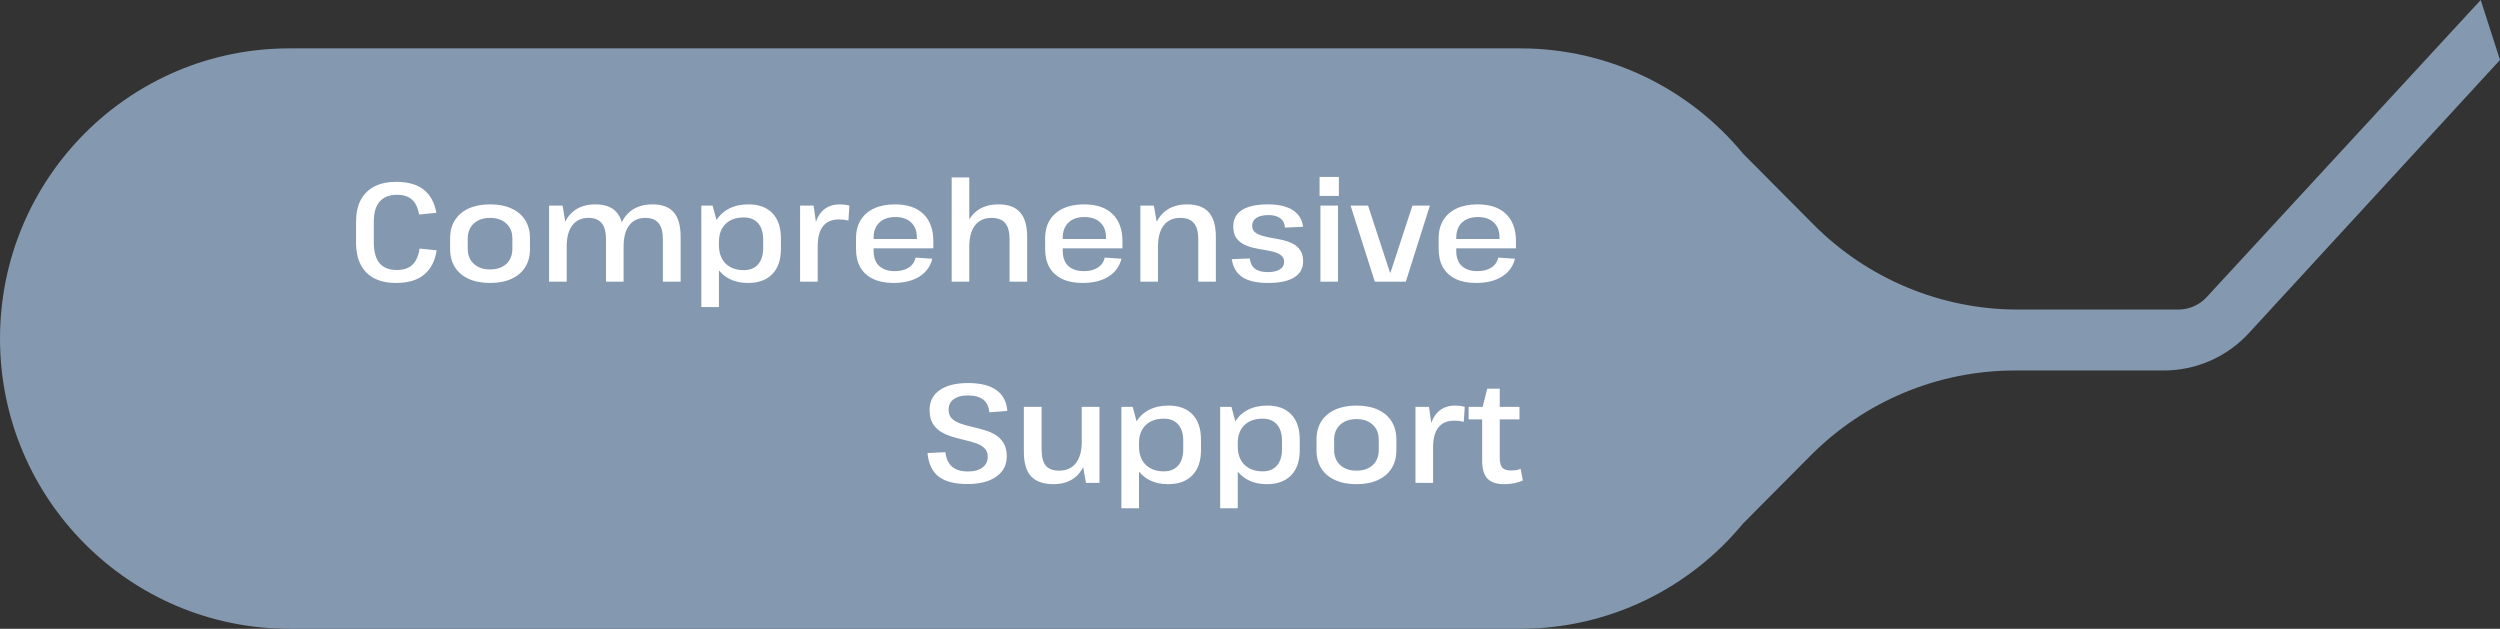
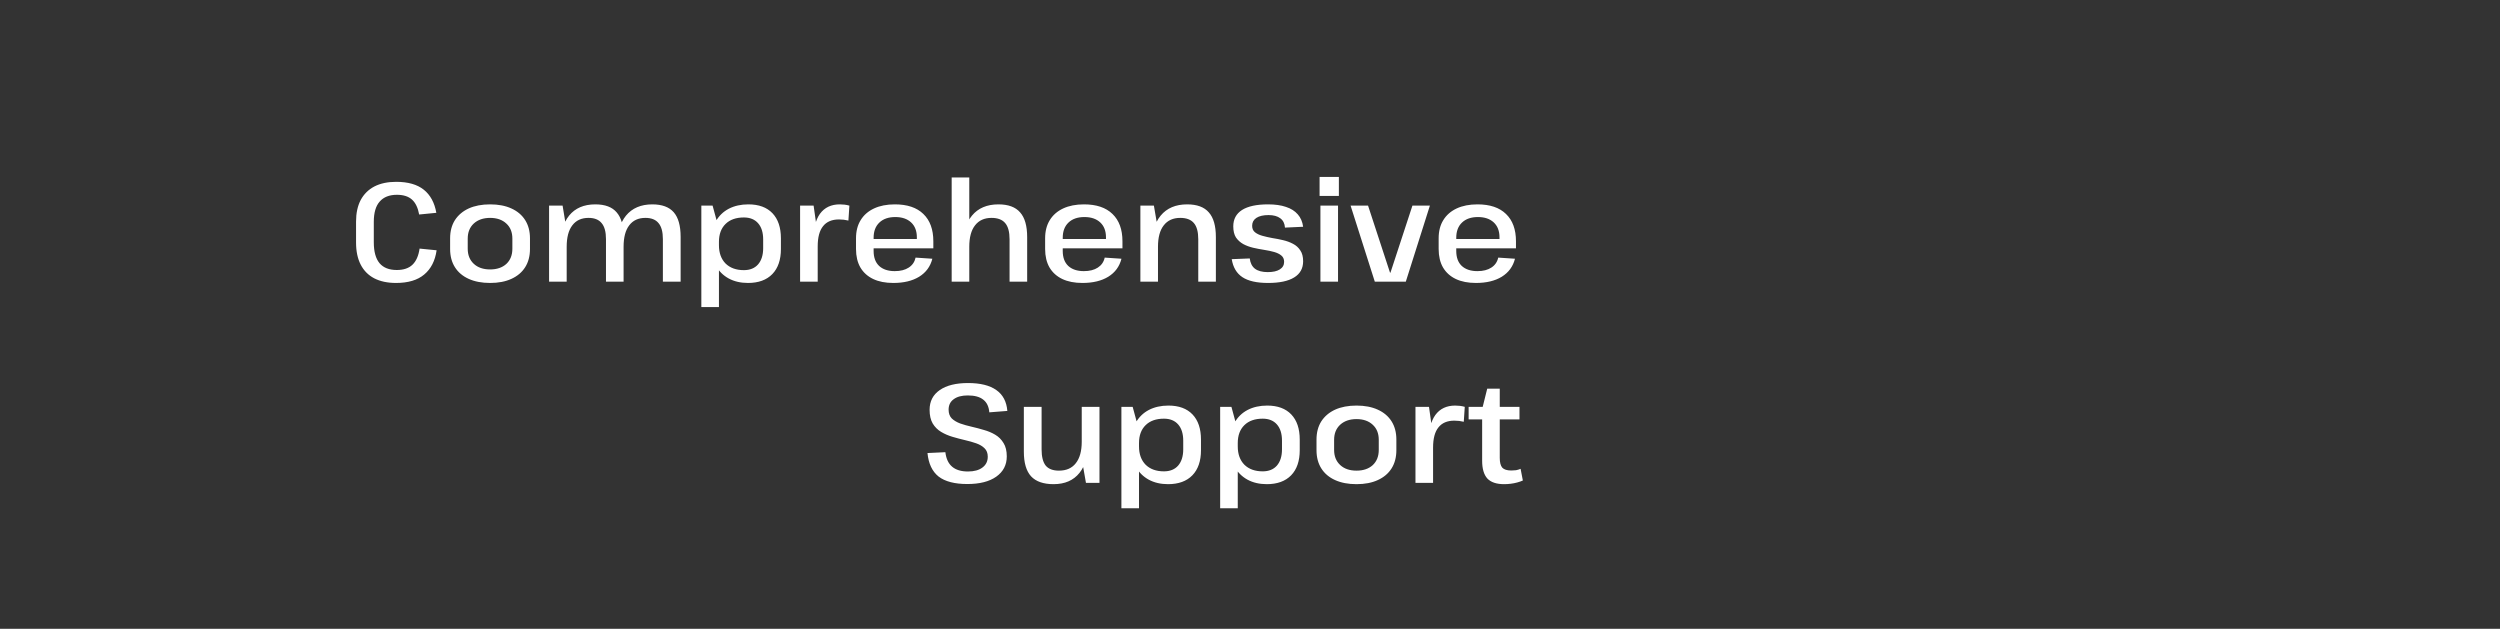
<svg xmlns="http://www.w3.org/2000/svg" width="497" height="125" viewBox="0 0 497 125" fill="none">
  <rect x="0" y="0" width="497" height="125" fill="#333333" stroke="none" />
-   <path d="M57.523 125H302.188C320.026 125 335.968 116.857 346.519 104.075L359.919 90.587C370.691 79.746 385.311 73.654 400.557 73.654H430.163C436.589 73.654 442.722 70.959 447.078 66.221L497 11.923L493.165 0L438.686 59.07C437.234 60.644 435.194 61.538 433.056 61.538H401.131C385.884 61.538 371.264 55.446 360.493 44.605L346.519 30.54C335.968 17.759 320.026 9.615 302.188 9.615H57.523C25.754 9.615 3.05176e-05 35.445 3.05176e-05 67.308C3.05176e-05 99.17 25.754 125 57.523 125Z" fill="#8498AF" />
  <path d="M78.736 56.252C77.037 56.252 75.59 55.944 74.395 55.328C73.219 54.712 72.323 53.807 71.707 52.612C71.091 51.417 70.784 49.952 70.784 48.216V44.044C70.784 42.364 71.091 40.936 71.707 39.76C72.342 38.584 73.248 37.688 74.424 37.072C75.618 36.456 77.065 36.148 78.763 36.148C81.115 36.148 82.945 36.671 84.251 37.716C85.558 38.761 86.389 40.292 86.743 42.308L83.328 42.644C83.085 41.3 82.609 40.311 81.9 39.676C81.19 39.041 80.192 38.724 78.903 38.724C77.41 38.724 76.272 39.172 75.487 40.068C74.704 40.945 74.311 42.289 74.311 44.1V48.16C74.311 50.027 74.694 51.417 75.46 52.332C76.225 53.228 77.364 53.676 78.876 53.676C80.219 53.676 81.255 53.331 81.984 52.64C82.73 51.931 83.206 50.857 83.412 49.42L86.799 49.756C86.501 51.847 85.68 53.452 84.335 54.572C83.01 55.692 81.144 56.252 78.736 56.252ZM97.435 56.252C95.793 56.252 94.374 55.981 93.179 55.44C91.985 54.899 91.07 54.124 90.435 53.116C89.801 52.108 89.483 50.904 89.483 49.504V47.376C89.483 45.976 89.801 44.772 90.435 43.764C91.089 42.756 92.003 41.981 93.179 41.44C94.374 40.899 95.793 40.628 97.435 40.628C99.078 40.628 100.487 40.899 101.663 41.44C102.858 41.981 103.773 42.756 104.407 43.764C105.042 44.772 105.359 45.976 105.359 47.376V49.504C105.359 50.904 105.042 52.108 104.407 53.116C103.773 54.124 102.858 54.899 101.663 55.44C100.487 55.981 99.078 56.252 97.435 56.252ZM97.435 53.564C98.779 53.564 99.853 53.2 100.655 52.472C101.458 51.725 101.859 50.717 101.859 49.448V47.432C101.859 46.163 101.458 45.164 100.655 44.436C99.853 43.689 98.779 43.316 97.435 43.316C96.091 43.316 95.009 43.689 94.187 44.436C93.385 45.183 92.983 46.181 92.983 47.432V49.448C92.983 50.699 93.385 51.697 94.187 52.444C94.99 53.191 96.073 53.564 97.435 53.564ZM131.781 47.544C131.781 46.088 131.491 45.024 130.913 44.352C130.353 43.661 129.485 43.316 128.309 43.316C126.909 43.316 125.835 43.811 125.089 44.8C124.342 45.771 123.969 47.189 123.969 49.056L122.625 51.156V49.308C122.625 46.508 123.231 44.361 124.445 42.868C125.677 41.375 127.422 40.628 129.681 40.628C131.603 40.628 133.022 41.151 133.937 42.196C134.851 43.241 135.309 44.875 135.309 47.096V56H131.781V47.544ZM109.157 40.88H111.845L112.657 45.808V56H109.157V40.88ZM120.469 47.544C120.469 46.088 120.179 45.024 119.601 44.352C119.041 43.661 118.173 43.316 116.997 43.316C115.597 43.316 114.523 43.811 113.777 44.8C113.03 45.771 112.657 47.189 112.657 49.056L111.341 51.156V49.308C111.341 46.508 111.938 44.361 113.133 42.868C114.346 41.375 116.082 40.628 118.341 40.628C120.282 40.628 121.701 41.16 122.597 42.224C123.511 43.269 123.969 44.893 123.969 47.096V56H120.469V47.544ZM148.694 56.252C147.238 56.252 145.96 55.953 144.858 55.356C143.776 54.759 142.926 53.919 142.31 52.836C141.713 51.735 141.414 50.447 141.414 48.972V47.796C141.414 46.321 141.713 45.052 142.31 43.988C142.926 42.905 143.785 42.075 144.886 41.496C146.006 40.917 147.304 40.628 148.778 40.628C150.85 40.628 152.446 41.216 153.566 42.392C154.686 43.568 155.246 45.229 155.246 47.376V49.504C155.246 51.651 154.677 53.312 153.538 54.488C152.4 55.664 150.785 56.252 148.694 56.252ZM139.426 40.88H141.666L142.926 45.528V61.04H139.426V40.88ZM147.882 53.704C149.096 53.704 150.038 53.321 150.71 52.556C151.382 51.772 151.718 50.699 151.718 49.336V47.6C151.718 46.219 151.382 45.145 150.71 44.38C150.038 43.615 149.096 43.232 147.882 43.232C146.333 43.232 145.12 43.661 144.242 44.52C143.365 45.379 142.926 46.564 142.926 48.076V48.748C142.926 50.279 143.365 51.492 144.242 52.388C145.138 53.265 146.352 53.704 147.882 53.704ZM159.059 40.88H161.747L162.559 46.648V56H159.059V40.88ZM161.663 48.048C161.663 45.603 162.111 43.755 163.007 42.504C163.922 41.253 165.238 40.628 166.955 40.628C167.272 40.628 167.59 40.647 167.907 40.684C168.224 40.721 168.542 40.787 168.859 40.88L168.663 43.848C168.066 43.699 167.44 43.624 166.787 43.624C165.387 43.624 164.332 44.072 163.623 44.968C162.914 45.845 162.559 47.18 162.559 48.972L161.663 48.048ZM177.595 56.252C176.027 56.252 174.692 55.991 173.591 55.468C172.489 54.945 171.64 54.18 171.043 53.172C170.464 52.164 170.175 50.941 170.175 49.504V47.376C170.175 45.957 170.483 44.753 171.099 43.764C171.715 42.756 172.601 41.981 173.759 41.44C174.916 40.899 176.297 40.628 177.903 40.628C180.367 40.628 182.252 41.263 183.559 42.532C184.884 43.801 185.547 45.612 185.547 47.964V49.364H173.031V47.516H182.775L182.271 48.216V47.18C182.271 45.911 181.888 44.921 181.123 44.212C180.357 43.503 179.312 43.148 177.987 43.148C176.643 43.148 175.588 43.512 174.823 44.24C174.057 44.968 173.675 45.976 173.675 47.264V49.896C173.675 51.184 174.039 52.173 174.767 52.864C175.513 53.555 176.549 53.9 177.875 53.9C179.013 53.9 179.937 53.667 180.647 53.2C181.375 52.733 181.832 52.071 182.019 51.212L185.351 51.436C184.959 52.985 184.081 54.18 182.719 55.02C181.375 55.841 179.667 56.252 177.595 56.252ZM200.7 47.572C200.7 46.097 200.41 45.024 199.832 44.352C199.253 43.661 198.348 43.316 197.116 43.316C195.697 43.316 194.605 43.811 193.84 44.8C193.074 45.771 192.692 47.189 192.692 49.056L191.348 51.156L191.376 49.308C191.376 46.508 191.992 44.361 193.224 42.868C194.456 41.375 196.21 40.628 198.488 40.628C200.448 40.628 201.885 41.16 202.8 42.224C203.733 43.269 204.2 44.903 204.2 47.124V56H200.7V47.572ZM189.192 35.28H192.692V45.64V56H189.192V35.28ZM215.192 56.252C213.624 56.252 212.29 55.991 211.188 55.468C210.087 54.945 209.238 54.18 208.64 53.172C208.062 52.164 207.772 50.941 207.772 49.504V47.376C207.772 45.957 208.08 44.753 208.696 43.764C209.312 42.756 210.199 41.981 211.356 41.44C212.514 40.899 213.895 40.628 215.5 40.628C217.964 40.628 219.85 41.263 221.156 42.532C222.482 43.801 223.144 45.612 223.144 47.964V49.364H210.628V47.516H220.372L219.868 48.216V47.18C219.868 45.911 219.486 44.921 218.72 44.212C217.955 43.503 216.91 43.148 215.584 43.148C214.24 43.148 213.186 43.512 212.42 44.24C211.655 44.968 211.272 45.976 211.272 47.264V49.896C211.272 51.184 211.636 52.173 212.364 52.864C213.111 53.555 214.147 53.9 215.472 53.9C216.611 53.9 217.535 53.667 218.244 53.2C218.972 52.733 219.43 52.071 219.616 51.212L222.948 51.436C222.556 52.985 221.679 54.18 220.316 55.02C218.972 55.841 217.264 56.252 215.192 56.252ZM238.215 47.572C238.215 46.097 237.926 45.024 237.347 44.352C236.769 43.661 235.863 43.316 234.631 43.316C233.213 43.316 232.121 43.811 231.355 44.8C230.59 45.771 230.207 47.189 230.207 49.056L228.891 51.156V49.308C228.891 46.508 229.507 44.361 230.739 42.868C231.971 41.375 233.726 40.628 236.003 40.628C237.963 40.628 239.401 41.16 240.315 42.224C241.249 43.269 241.715 44.903 241.715 47.124V56H238.215V47.572ZM226.707 40.88H229.395L230.207 45.64V56H226.707V40.88ZM252.091 56.252C249.851 56.252 248.152 55.869 246.995 55.104C245.837 54.339 245.128 53.144 244.867 51.52L248.451 51.38C248.563 52.295 248.908 52.976 249.487 53.424C250.084 53.872 250.933 54.096 252.035 54.096C253.061 54.096 253.855 53.919 254.415 53.564C254.993 53.209 255.283 52.705 255.283 52.052C255.283 51.511 255.096 51.091 254.723 50.792C254.368 50.493 253.892 50.26 253.295 50.092C252.697 49.924 252.035 49.784 251.307 49.672C250.579 49.56 249.851 49.42 249.123 49.252C248.413 49.084 247.76 48.841 247.163 48.524C246.565 48.188 246.08 47.749 245.707 47.208C245.352 46.648 245.175 45.911 245.175 44.996C245.175 43.577 245.753 42.495 246.911 41.748C248.087 41.001 249.813 40.628 252.091 40.628C253.491 40.628 254.676 40.796 255.647 41.132C256.636 41.449 257.42 41.944 257.999 42.616C258.577 43.269 258.932 44.091 259.063 45.08L255.451 45.248C255.395 44.427 255.087 43.811 254.527 43.4C253.967 42.971 253.183 42.756 252.175 42.756C251.148 42.756 250.345 42.943 249.767 43.316C249.207 43.689 248.927 44.212 248.927 44.884C248.927 45.444 249.113 45.873 249.487 46.172C249.86 46.471 250.345 46.704 250.943 46.872C251.54 47.04 252.193 47.189 252.903 47.32C253.631 47.432 254.349 47.572 255.059 47.74C255.787 47.908 256.449 48.151 257.047 48.468C257.663 48.785 258.148 49.224 258.503 49.784C258.876 50.325 259.063 51.044 259.063 51.94C259.063 53.359 258.465 54.432 257.271 55.16C256.095 55.888 254.368 56.252 252.091 56.252ZM266 40.88V56H262.5V40.88H266ZM266.168 35.168V38.948H262.332V35.168H266.168ZM268.497 40.88H271.969L276.337 54.208H276.421L280.789 40.88H284.261L279.473 56H273.313L268.497 40.88ZM293.423 56.252C291.855 56.252 290.52 55.991 289.419 55.468C288.318 54.945 287.468 54.18 286.871 53.172C286.292 52.164 286.003 50.941 286.003 49.504V47.376C286.003 45.957 286.311 44.753 286.927 43.764C287.543 42.756 288.43 41.981 289.587 41.44C290.744 40.899 292.126 40.628 293.731 40.628C296.195 40.628 298.08 41.263 299.387 42.532C300.712 43.801 301.375 45.612 301.375 47.964V49.364H288.859V47.516H298.603L298.099 48.216V47.18C298.099 45.911 297.716 44.921 296.951 44.212C296.186 43.503 295.14 43.148 293.815 43.148C292.471 43.148 291.416 43.512 290.651 44.24C289.886 44.968 289.503 45.976 289.503 47.264V49.896C289.503 51.184 289.867 52.173 290.595 52.864C291.342 53.555 292.378 53.9 293.703 53.9C294.842 53.9 295.766 53.667 296.475 53.2C297.203 52.733 297.66 52.071 297.847 51.212L301.179 51.436C300.787 52.985 299.91 54.18 298.547 55.02C297.203 55.841 295.495 56.252 293.423 56.252ZM192.307 96.224C189.787 96.224 187.883 95.729 186.595 94.74C185.326 93.732 184.588 92.173 184.383 90.064L187.939 89.896C188.088 91.184 188.536 92.145 189.283 92.78C190.03 93.415 191.075 93.732 192.419 93.732C193.651 93.732 194.612 93.471 195.303 92.948C196.012 92.425 196.367 91.707 196.367 90.792C196.367 90.083 196.152 89.523 195.723 89.112C195.312 88.701 194.762 88.375 194.071 88.132C193.38 87.889 192.624 87.675 191.803 87.488C191 87.301 190.188 87.087 189.367 86.844C188.546 86.601 187.79 86.275 187.099 85.864C186.408 85.453 185.848 84.893 185.419 84.184C185.008 83.475 184.803 82.569 184.803 81.468C184.803 79.788 185.475 78.481 186.819 77.548C188.163 76.615 190.039 76.148 192.447 76.148C194.892 76.148 196.768 76.615 198.075 77.548C199.382 78.463 200.11 79.844 200.259 81.692L196.675 81.972C196.582 80.833 196.18 79.993 195.471 79.452C194.78 78.892 193.754 78.612 192.391 78.612C191.196 78.612 190.263 78.864 189.591 79.368C188.919 79.853 188.583 80.544 188.583 81.44C188.583 82.168 188.788 82.747 189.199 83.176C189.628 83.587 190.188 83.923 190.879 84.184C191.57 84.427 192.326 84.641 193.147 84.828C193.968 85.015 194.78 85.229 195.583 85.472C196.404 85.696 197.16 86.013 197.851 86.424C198.542 86.835 199.092 87.385 199.503 88.076C199.932 88.748 200.147 89.635 200.147 90.736C200.147 92.435 199.447 93.779 198.047 94.768C196.666 95.739 194.752 96.224 192.307 96.224ZM207.069 89.336C207.069 90.792 207.34 91.865 207.881 92.556C208.441 93.228 209.319 93.564 210.513 93.564C211.988 93.564 213.108 93.069 213.873 92.08C214.657 91.091 215.049 89.672 215.049 87.824L216.393 85.724V87.572C216.393 90.372 215.796 92.519 214.601 94.012C213.407 95.505 211.689 96.252 209.449 96.252C207.433 96.252 205.94 95.729 204.969 94.684C204.017 93.639 203.541 92.005 203.541 89.784V80.88H207.069V89.336ZM218.577 96H215.889L215.049 91.24V80.88H218.577V96ZM232.202 96.252C230.746 96.252 229.467 95.953 228.366 95.356C227.283 94.759 226.434 93.919 225.818 92.836C225.221 91.735 224.922 90.447 224.922 88.972V87.796C224.922 86.321 225.221 85.052 225.818 83.988C226.434 82.905 227.293 82.075 228.394 81.496C229.514 80.917 230.811 80.628 232.286 80.628C234.358 80.628 235.954 81.216 237.074 82.392C238.194 83.568 238.754 85.229 238.754 87.376V89.504C238.754 91.651 238.185 93.312 237.046 94.488C235.907 95.664 234.293 96.252 232.202 96.252ZM222.934 80.88H225.174L226.434 85.528V101.04H222.934V80.88ZM231.39 93.704C232.603 93.704 233.546 93.321 234.218 92.556C234.89 91.772 235.226 90.699 235.226 89.336V87.6C235.226 86.219 234.89 85.145 234.218 84.38C233.546 83.615 232.603 83.232 231.39 83.232C229.841 83.232 228.627 83.661 227.75 84.52C226.873 85.379 226.434 86.564 226.434 88.076V88.748C226.434 90.279 226.873 91.492 227.75 92.388C228.646 93.265 229.859 93.704 231.39 93.704ZM251.835 96.252C250.379 96.252 249.1 95.953 247.999 95.356C246.916 94.759 246.067 93.919 245.451 92.836C244.853 91.735 244.555 90.447 244.555 88.972V87.796C244.555 86.321 244.853 85.052 245.451 83.988C246.067 82.905 246.925 82.075 248.027 81.496C249.147 80.917 250.444 80.628 251.919 80.628C253.991 80.628 255.587 81.216 256.707 82.392C257.827 83.568 258.387 85.229 258.387 87.376V89.504C258.387 91.651 257.817 93.312 256.679 94.488C255.54 95.664 253.925 96.252 251.835 96.252ZM242.567 80.88H244.807L246.067 85.528V101.04H242.567V80.88ZM251.023 93.704C252.236 93.704 253.179 93.321 253.851 92.556C254.523 91.772 254.859 90.699 254.859 89.336V87.6C254.859 86.219 254.523 85.145 253.851 84.38C253.179 83.615 252.236 83.232 251.023 83.232C249.473 83.232 248.26 83.661 247.383 84.52C246.505 85.379 246.067 86.564 246.067 88.076V88.748C246.067 90.279 246.505 91.492 247.383 92.388C248.279 93.265 249.492 93.704 251.023 93.704ZM269.674 96.252C268.031 96.252 266.612 95.981 265.418 95.44C264.223 94.899 263.308 94.124 262.674 93.116C262.039 92.108 261.722 90.904 261.722 89.504V87.376C261.722 85.976 262.039 84.772 262.674 83.764C263.327 82.756 264.242 81.981 265.418 81.44C266.612 80.899 268.031 80.628 269.674 80.628C271.316 80.628 272.726 80.899 273.902 81.44C275.096 81.981 276.011 82.756 276.646 83.764C277.28 84.772 277.598 85.976 277.598 87.376V89.504C277.598 90.904 277.28 92.108 276.646 93.116C276.011 94.124 275.096 94.899 273.902 95.44C272.726 95.981 271.316 96.252 269.674 96.252ZM269.674 93.564C271.018 93.564 272.091 93.2 272.894 92.472C273.696 91.725 274.098 90.717 274.098 89.448V87.432C274.098 86.163 273.696 85.164 272.894 84.436C272.091 83.689 271.018 83.316 269.674 83.316C268.33 83.316 267.247 83.689 266.426 84.436C265.623 85.183 265.222 86.181 265.222 87.432V89.448C265.222 90.699 265.623 91.697 266.426 92.444C267.228 93.191 268.311 93.564 269.674 93.564ZM281.395 80.88H284.083L284.895 86.648V96H281.395V80.88ZM283.999 88.048C283.999 85.603 284.447 83.755 285.343 82.504C286.258 81.253 287.574 80.628 289.291 80.628C289.608 80.628 289.926 80.647 290.243 80.684C290.56 80.721 290.878 80.787 291.195 80.88L290.999 83.848C290.402 83.699 289.776 83.624 289.123 83.624C287.723 83.624 286.668 84.072 285.959 84.968C285.25 85.845 284.895 87.18 284.895 88.972L283.999 88.048ZM299.019 96.252C297.507 96.252 296.396 95.879 295.687 95.132C294.996 94.367 294.651 93.191 294.651 91.604V81.328L295.659 77.268H298.151V91.016C298.151 91.931 298.319 92.584 298.655 92.976C299.01 93.349 299.607 93.536 300.447 93.536C300.746 93.536 301.054 93.517 301.371 93.48C301.688 93.424 301.996 93.331 302.295 93.2L302.743 95.524C302.407 95.673 302.034 95.804 301.623 95.916C301.212 96.028 300.783 96.112 300.335 96.168C299.887 96.224 299.448 96.252 299.019 96.252ZM291.963 80.88H302.071V83.372H291.963V80.88Z" fill="white" />
</svg>